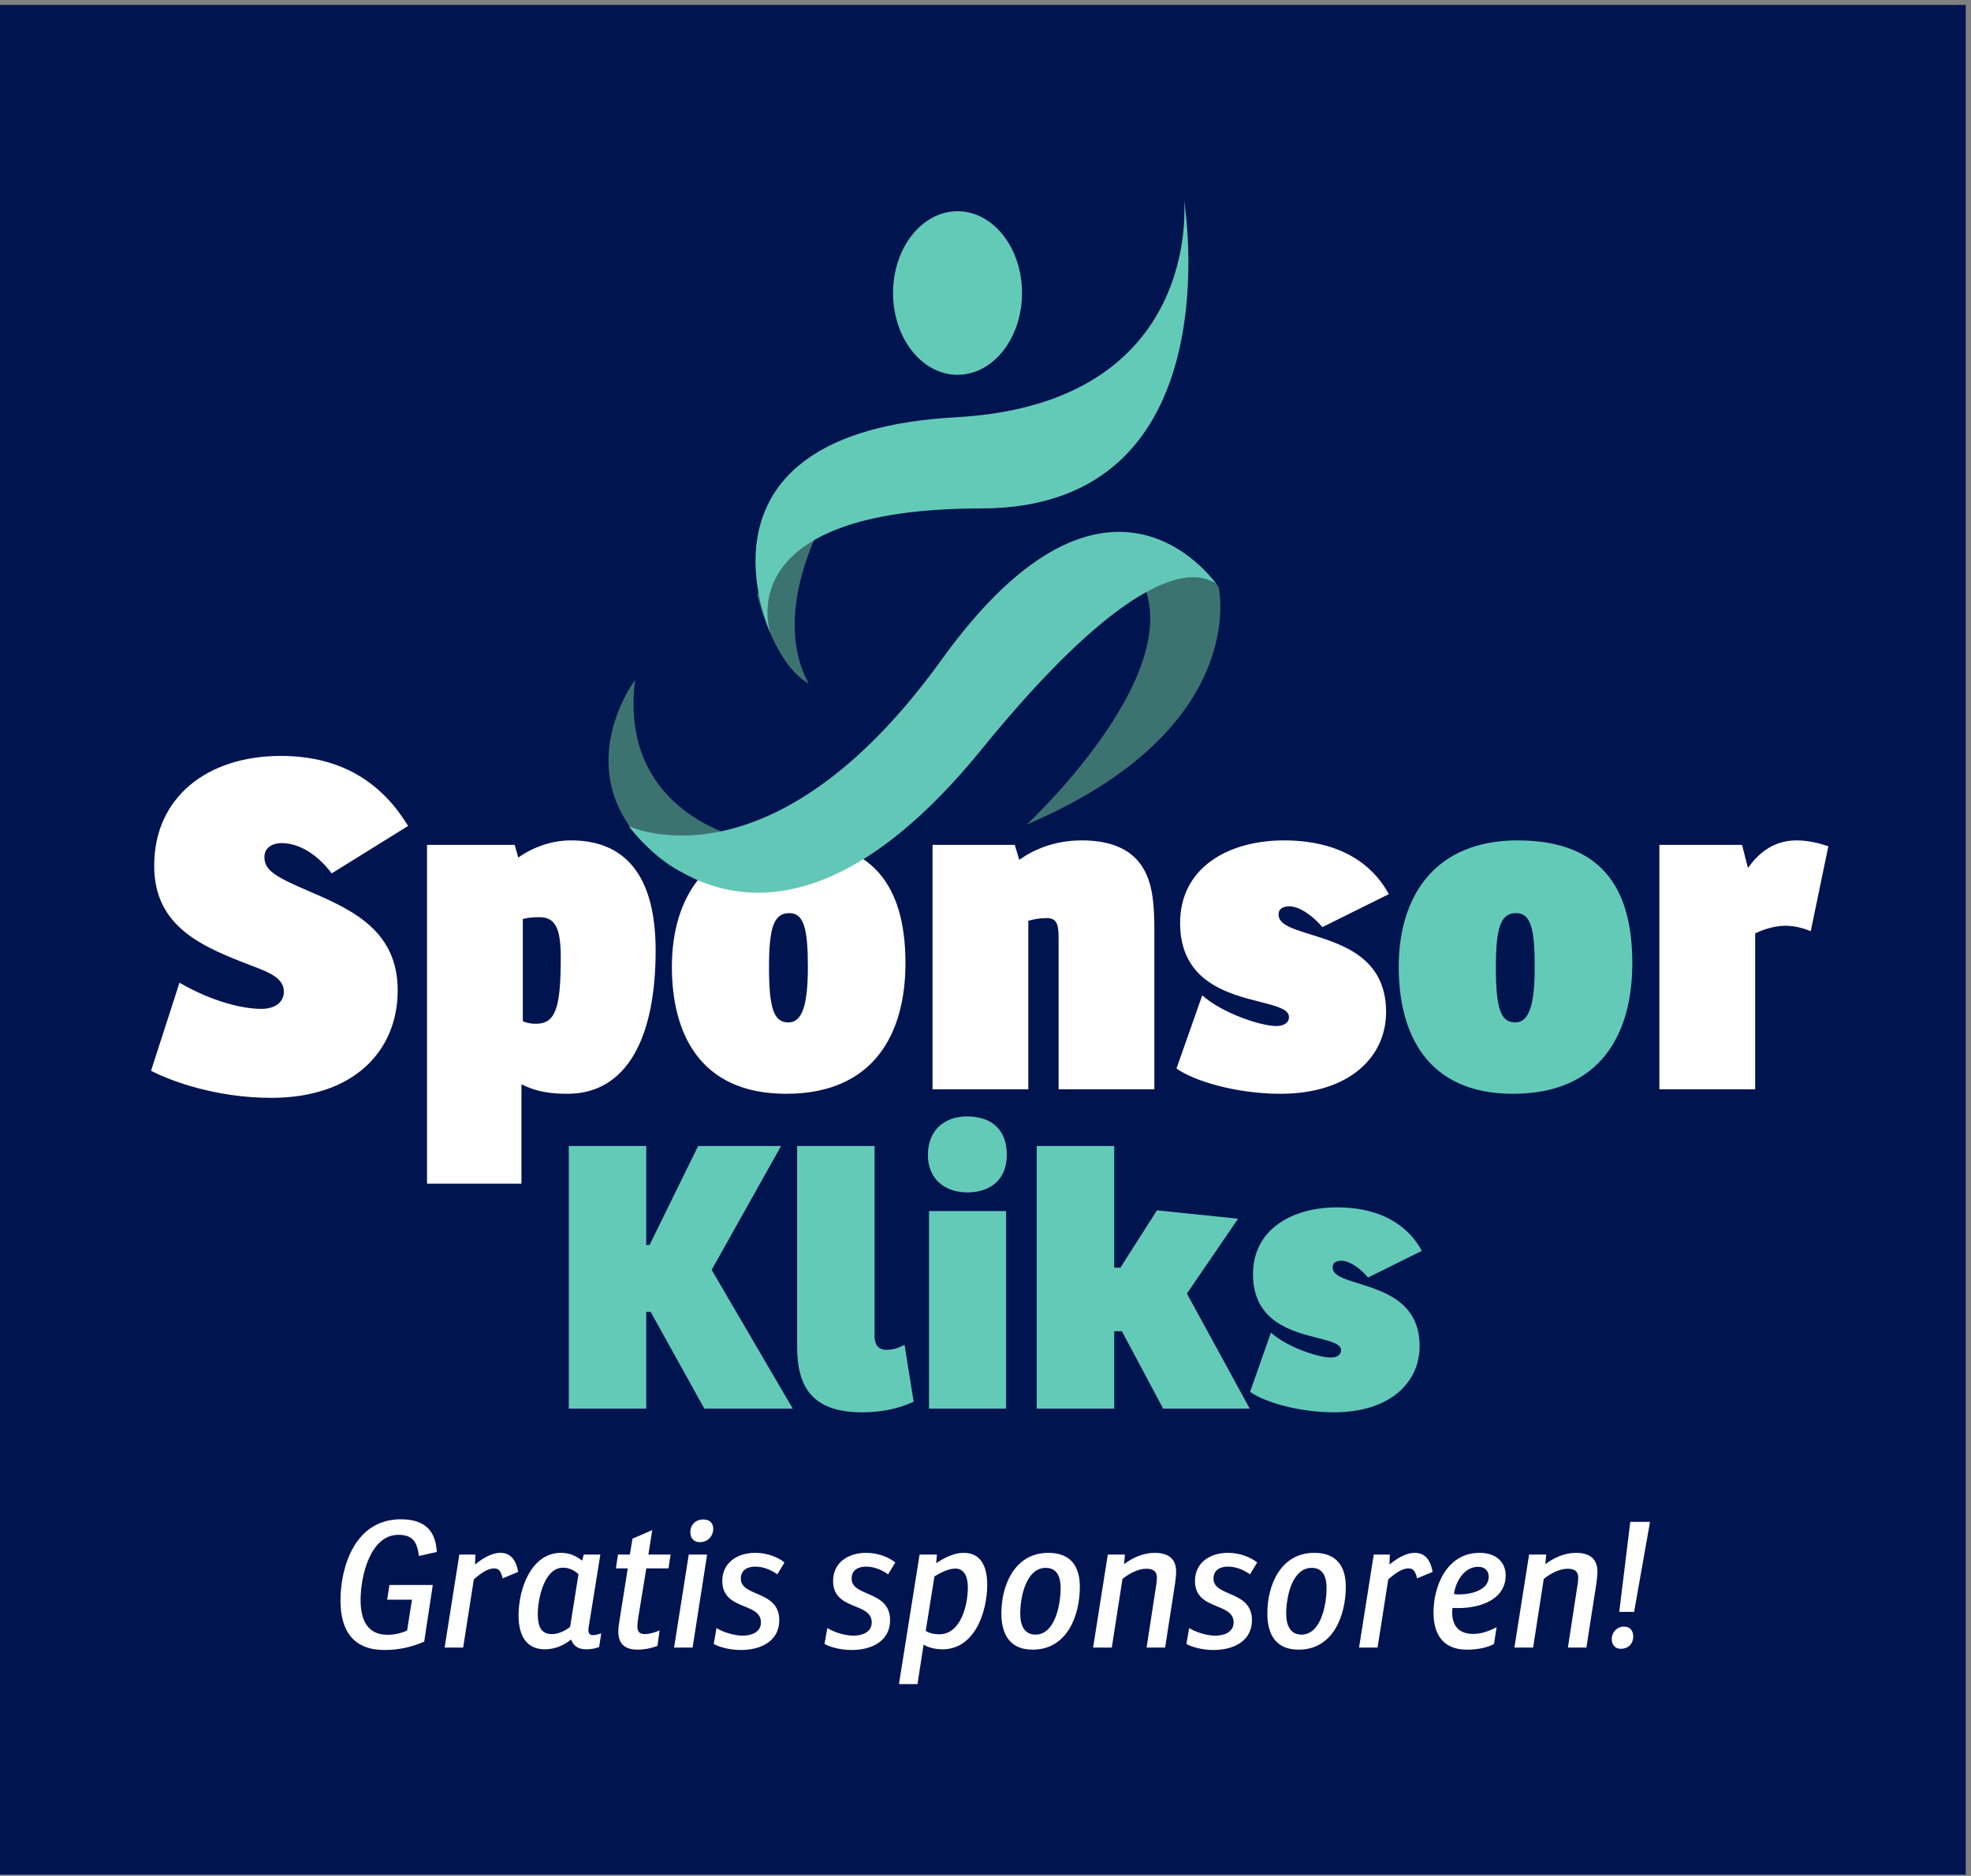
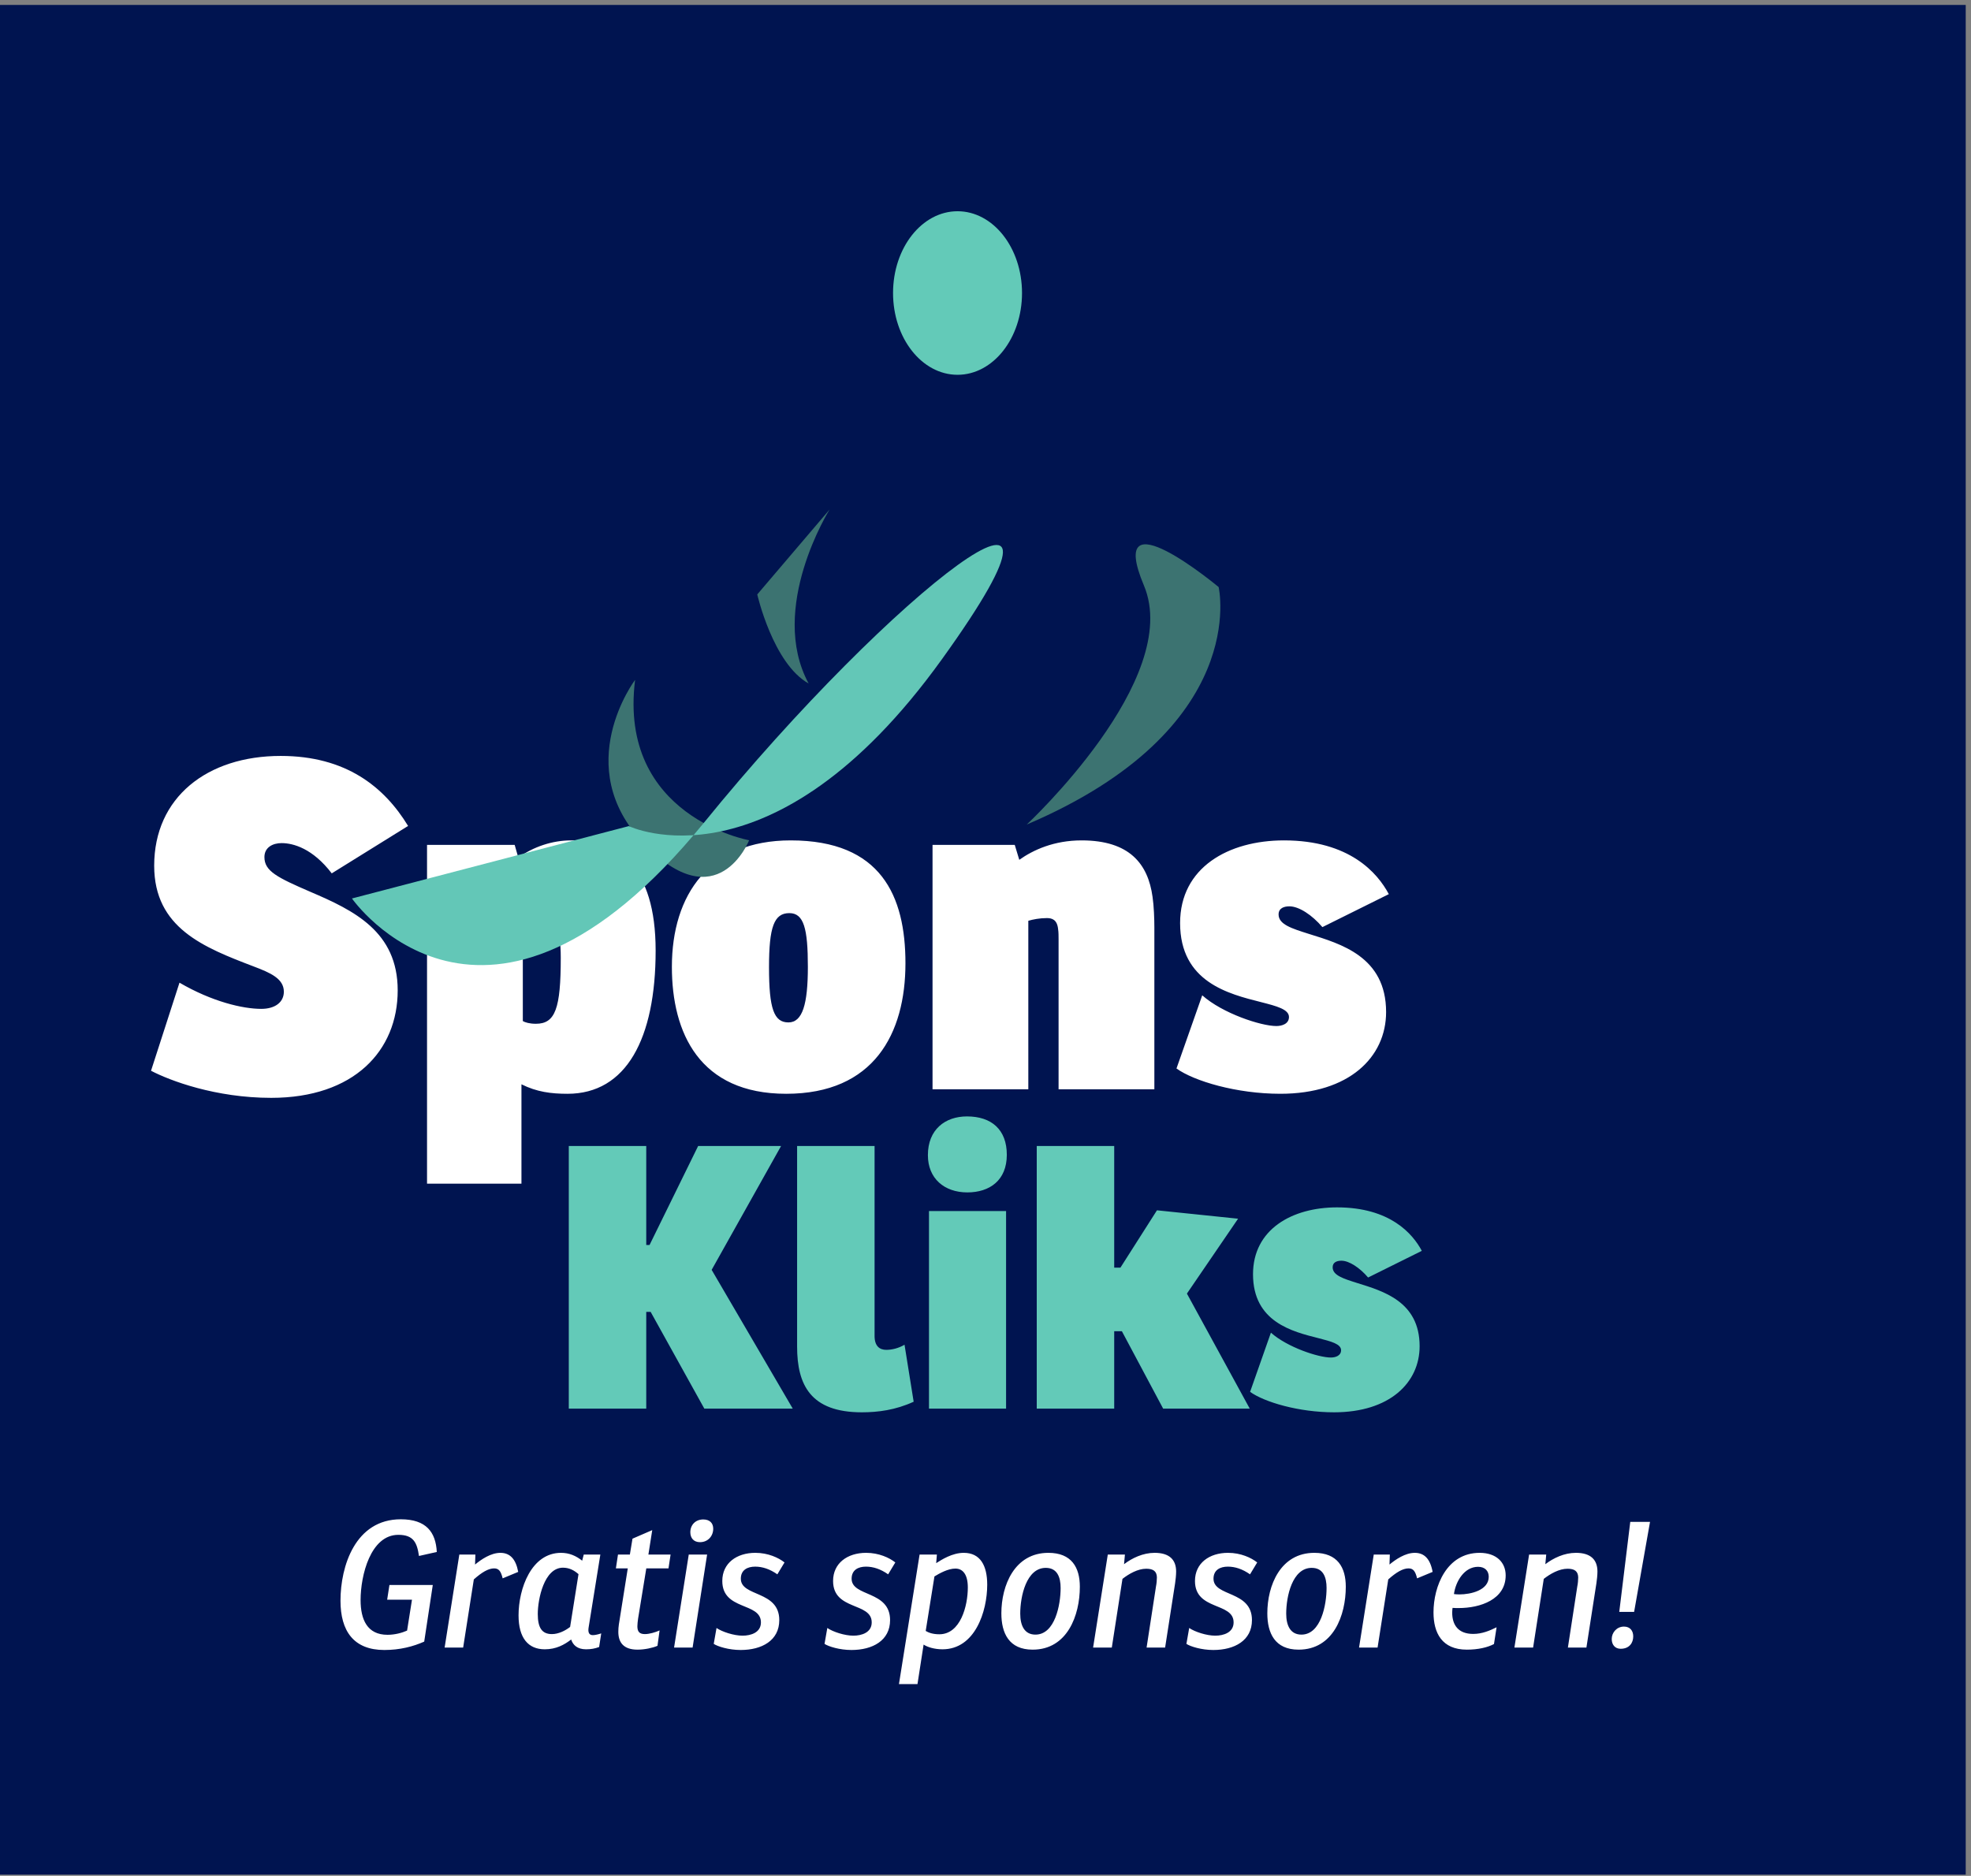
<svg xmlns="http://www.w3.org/2000/svg" width="2108" height="2006.667">
  <rect width="100%" height="100%" fill="#808080" stroke="none" />
  <defs>
    <clipPath id="a" clipPathUnits="userSpaceOnUse">
      <path d="M0 7.832h15810v15040H0Z" />
    </clipPath>
  </defs>
  <g clip-path="url(#a)" transform="matrix(.133 0 0 -.133 0 2006.667)">
    <path d="M0 10.02h15807.2v15037.799H0Z" style="fill:#001450;fill-opacity:1;fill-rule:nonzero;stroke:none" />
    <path d="M3131.56 2339.55h348.64l-68.91-455.43c-88.56-39.42-195.35-67.46-320.51-67.46-247.3 0-352.77 153.24-352.77 396.36 0 276.88 118.08 654.93 484.96 654.93 205.19 0 281.05-103.91 289.53-262.78l-143.36-32.3c-15.43 106.8-43.59 170.04-165.86 170.04-223.48 0-303.59-326.1-303.59-524.3 0-157.46 53.4-279.73 216.44-279.73 59.03 0 116.68 15.55 157.42 33.79l39.38 248.71h-199.61l18.24 118.17M4167.19 2444.86l-125.08-51.95c-14.06 57.69-30.9 80.15-68.83 80.15-46.37 0-99.76-32.3-163.05-88.63l-85.78-548.12h-148.98l118.12 747.81h129.26l-2.77-80.16c49.18 40.71 126.52 94.14 203.75 94.14 75.94 0 123.71-47.77 143.36-153.24M4438.28 1944.55c53.44 0 108.28 28.12 146.17 57.58l67.5 424.57c-35.11 30.9-74.53 51.95-125.04 51.95-151.87 0-202.46-254.38-202.46-372.46 0-111.06 33.75-161.64 113.83-161.64zm-268.44 150.39c0 215.08 102.62 503.16 341.53 503.16 66.05 0 120.9-23.83 170.08-63.2l12.65 49.22h133.52l-94.1-584.81c-5.67-33.71-1.45-63.2 33.67-63.2 18.32 0 46.44 7.07 67.5 14.06l-16.92-109.61c-35.07-12.65-64.61-18.32-105.35-18.32-70.31 0-105.43 35.16-119.49 78.75-54.84-42.18-120.9-78.75-212.23-78.75-133.51 0-210.86 91.41-210.86 272.7M5197.15 2473.06l-66.13-404.84c-2.78-21.05-5.59-43.55-5.59-60.43 0-40.78 14.06-63.24 60.47-63.24 35.12 0 84.33 14.02 118.08 29.53l-16.87-123.71c-37.97-16.88-104.02-30.94-160.23-30.94-112.5 0-154.65 57.66-154.65 143.4 0 21.09 1.44 39.3 4.25 59.02l71.64 451.21h-95.54l16.83 111.06H5065l21.09 127.85 158.83 68.83-30.9-196.68h178.48l-16.88-111.06h-178.47M5655.2 2866.62c52.03 0 80.11-29.49 80.11-74.53 0-57.66-40.78-108.21-106.79-108.21-49.18 0-77.35 32.31-77.35 80.16 0 57.54 40.78 102.58 104.03 102.58zm30.97-282.5-116.68-747.81h-148.98l118.01 747.81h147.65M5761.88 1993.73c45.03-30.9 139.17-61.84 209.41-61.84 67.5 0 147.66 25.35 147.66 106.8 0 164.45-310.67 92.77-310.67 333.16 0 143.32 115.31 226.25 265.7 226.25 102.58 0 186.88-39.37 234.69-77.26l-57.65-95.63c-60.36 42.27-119.46 61.92-178.48 61.92-61.8 0-115.24-26.72-115.24-97.03 0-147.58 309.22-92.74 309.22-333.05 0-164.53-140.58-240.39-310.66-240.39-95.55 0-184.14 28.04-216.45 49.14l22.47 127.93M6652.77 1993.73c45.04-30.9 139.14-61.84 209.46-61.84 67.46 0 147.57 25.35 147.57 106.8 0 164.45-310.66 92.77-310.66 333.16 0 143.32 115.31 226.25 265.7 226.25 102.58 0 186.88-39.37 234.73-77.26l-57.66-95.63c-60.35 42.27-119.45 61.92-178.47 61.92-61.84 0-115.24-26.72-115.24-97.03 0-147.58 309.26-92.74 309.26-333.05 0-164.53-140.58-240.39-310.7-240.39-95.55 0-184.14 28.04-216.45 49.14l22.46 127.93M7782.66 2319.82c0 106.88-42.15 151.76-99.81 151.76-60.43 0-129.26-39.3-168.63-63.2l-70.27-438.48c23.9-14.14 57.61-26.72 109.64-26.72 170.04 0 229.07 227.74 229.07 376.64zm-248.79 264.3-5.59-68.95c42.19 26.72 127.85 82.93 222.07 82.93 133.52 0 188.28-103.9 188.28-255.78 0-216.44-98.32-520.08-359.76-520.08-66.06 0-122.27 18.32-151.8 37.97l-49.18-317.69h-149.02l165.9 1041.6h139.1M8528.91 2315.6c0 85.71-26.72 161.64-119.53 161.64-156.06 0-205.24-229.14-205.24-368.24 0-95.55 33.79-168.63 122.27-168.63 157.46 0 202.5 240.31 202.5 375.23zm-476.53-203.79c0 223.44 105.39 486.29 378.09 486.29 186.99 0 253.01-118.04 253.01-272.69 0-229.06-99.81-505.98-379.53-505.98-191.06 0-251.57 133.52-251.57 292.38M9457.73 2447.75c0-28.12-4.18-68.9-8.43-95.62l-80.12-515.82h-148.95l75.86 493.36c4.22 19.64 7 50.66 7 71.64-1.37 47.81-28.09 68.94-85.67 68.94-67.5 0-139.18-40.78-191.21-81.56l-85.7-552.38h-150.43l118.12 747.81h137.74l-7.07-77.35c64.68 49.18 151.83 91.33 246.05 91.33 119.46 0 172.81-56.21 172.81-150.35M9562.85 1993.73c45.08-30.9 139.14-61.84 209.42-61.84 67.5 0 147.65 25.35 147.65 106.8 0 164.45-310.66 92.77-310.66 333.16 0 143.32 115.31 226.25 265.7 226.25 102.62 0 186.84-39.37 234.74-77.26l-57.7-95.63c-60.36 42.27-119.46 61.92-178.45 61.92-61.83 0-115.27-26.72-115.27-97.03 0-147.58 309.22-92.74 309.22-333.05 0-164.53-140.59-240.39-310.62-240.39-95.59 0-184.15 28.04-216.45 49.14l22.42 127.93M10667.5 2315.6c0 85.71-26.7 161.64-119.5 161.64-156 0-205.1-229.14-205.1-368.24 0-95.55 33.7-168.63 122.3-168.63 157.4 0 202.3 240.31 202.3 375.23zm-476.4-203.79c0 223.44 105.3 486.29 378 486.29 187 0 253-118.04 253-272.69 0-229.06-99.8-505.98-379.5-505.98-191.2 0-251.5 133.52-251.5 292.38M11520.4 2444.86l-125-51.95c-14.1 57.69-31 80.15-68.8 80.15-46.4 0-99.8-32.3-163.1-88.63l-85.8-548.12h-149l118.2 747.81h129.3l-2.8-80.16c49.1 40.71 126.4 94.14 203.7 94.14 76 0 123.7-47.77 143.3-153.24M11691.8 2266.46c12.6-1.48 26.6-2.81 43.6-2.81 92.7 0 236.1 33.71 236.1 141.91 0 46.37-29.5 80.16-85.8 80.16-109.5 0-179.8-115.27-193.9-219.26zm38-112.5c-16.9 0-33.8 0-49.2 1.41-1.5-12.66-2.9-25.24-2.9-37.89 0-98.44 47.8-171.53 168.7-171.53 73.1 0 133.6 26.72 188.3 53.36l-21-134.84c-50.6-26.72-126.5-45.04-217.9-45.04-201 0-268.4 135-268.4 299.38 0 209.45 105.4 479.29 371 479.29 135 0 209.4-77.26 209.4-181.29 0-193.94-203.7-262.85-378-262.85M12845.7 2447.75c0-28.12-4.3-68.9-8.5-95.62l-80.2-515.82h-148.9l75.8 493.36c4.3 19.64 7.1 50.66 7.1 71.64-1.5 47.81-28.2 68.94-85.7 68.94-67.5 0-139.2-40.78-191.2-81.56l-85.7-552.38H12178l118.1 747.81h137.7l-7.1-77.35c64.7 49.18 151.9 91.33 246.1 91.33 119.4 0 172.9-56.21 172.9-150.35M13109.6 2846.97h158.9l-127.9-723.91h-119.5zm-50.6-842.03c50.6 0 74.5-35.04 74.5-78.71 0-51.96-30.9-99.73-101.2-99.73-46.3 0-71.7 33.71-71.7 78.67 0 52.07 40.8 99.77 98.4 99.77M1443.32 7183.96c261.56-152.54 508.59-210.66 657.58-210.66 112.58 0 181.64 54.45 181.64 138.05 0 105.35-109.02 152.53-243.48 203.39-399.57 152.62-799.22 308.87-799.22 810.16 0 548.55 425.04 882.81 1017.27 882.81 523.12 0 831.87-247.03 1024.45-563.08l-613.94-381.49c-152.62 199.85-308.79 243.4-403.28 243.4-69.07 0-138.05-32.66-138.05-112.62 0-112.57 101.72-163.43 370.55-279.68 348.78-148.99 701.17-319.73 701.17-791.96 0-486.83-352.39-864.65-1017.19-864.65-446.84 0-813.79 137.97-966.37 217.93l228.87 708.4M4204.22 6875.21c18.16-10.9 54.41-21.79 105.31-21.79 156.21 0 199.77 123.51 199.77 530.35 0 247.11-47.19 326.99-174.38 326.99-65.35 0-98.08-7.27-130.7-14.53zm-65.47 1416.84 29.1-101.76c123.52 87.23 272.46 138.09 425.04 138.09 370.59 0 679.38-207.11 679.38-886.49 0-708.36-236.18-1151.6-708.48-1151.6-130.78 0-247.03 14.53-370.55 76.29v-799.22h-759.26v2724.69h704.77M6496.41 7311.19c0 308.79-32.7 432.23-148.95 432.23-123.51 0-163.48-112.54-163.48-435.94 0-334.18 39.97-443.17 156.22-443.17 112.61 0 156.21 145.28 156.21 446.88zm-1093.56 0c0 581.21 301.56 1017.19 955.51 1017.19 726.56 0 922.73-446.88 922.73-988.17 0-566.76-254.29-1049.92-959.06-1049.92-697.54 0-919.18 490.43-919.18 1020.9M9268.12 7874.24c10.9-72.7 14.58-178.01 14.58-247.04V6326.66h-770.24v1206.09c0 25.39 0 58.13-3.63 79.96-7.23 79.89-50.86 90.78-90.86 90.78-58.13 0-112.62-10.89-148.83-21.75V6326.66h-770.23v1965.39h661.17l36.37-119.92c112.61 79.92 279.72 156.25 501.28 156.25 385.12 0 534.03-188.91 570.39-454.14M9667.66 7082.24c163.43-145.27 472.24-247.03 595.74-247.03 47.2 0 101.7 18.21 101.7 72.66 0 61.8-98 87.23-225.2 119.88-257.95 65.43-650.25 159.92-650.25 635.82 0 446.84 388.67 664.81 835.55 664.81 526.7 0 752-261.53 842.8-432.35l-534-265.15c-83.5 98.08-188.9 167.11-265.2 167.11-43.6 0-87.2-14.54-87.2-65.39 0-79.97 105.3-112.62 243.4-156.25 254.3-79.89 621.2-181.65 621.2-628.52 0-363.2-297.8-657.54-850.1-657.54-352.39 0-693.83 101.76-835.55 203.48l207.11 588.47" style="fill:#fff;fill-opacity:1;fill-rule:nonzero;stroke:none" />
-     <path d="M12341.3 7311.19c0 308.79-32.7 432.23-149 432.23-123.4 0-163.4-112.54-163.4-435.94 0-334.18 40-443.17 156.2-443.17 112.6 0 156.2 145.28 156.2 446.88zm-1093.5 0c0 581.21 301.5 1017.19 955.5 1017.19 726.5 0 922.7-446.88 922.7-988.17 0-566.76-254.3-1049.92-959.1-1049.92-697.5 0-919.1 490.43-919.1 1020.9" style="fill:#63cab8;fill-opacity:1;fill-rule:nonzero;stroke:none" />
-     <path d="m14702.5 8281.15-141.6-683.01c-61.8 25.47-130.8 43.6-203.6 43.6-90.7 0-185.2-32.66-243.3-61.76V6326.66h-770.2v1965.39h664.8l47.3-185.28c76.3 105.36 192.5 221.61 392.3 221.61 98.1 0 188.9-25.47 254.3-47.23" style="fill:#fff;fill-opacity:1;fill-rule:nonzero;stroke:none" />
    <path d="M5722.7 4874.2 6375 3757.79h-711.05l-431.88 778.52h-35.31v-778.52h-622.85v2112.5h622.85v-796.25h26.48l390.78 796.25h666.96L5722.7 4874.2M6409.88 5870.29h622.93V4342.44c0-82.27 41.14-111.64 93.99-111.64 44.06 0 96.95 11.76 146.91 41.13l73.44-458.4c-146.92-67.5-287.89-85.11-417.19-85.11-411.37 0-520.08 220.31-520.08 528.82v1613.05M8090.27 3757.79h-619.879v1589.45h619.879ZM7775.94 6108.3c196.83 0 320.23-105.82 320.23-308.52 0-205.7-138.08-302.65-317.26-302.65-185.16 0-317.35 111.64-317.35 299.72 0 205.63 138.09 311.45 314.38 311.45M9955.9 5285.56l-411.41-602.3 505.41-925.47h-696.38l-332 622.85h-61.72v-622.85h-622.89v2112.5h622.89v-978.44h49.97l293.82 461.25 652.31-67.54M10219.9 4368.88c132.2-117.5 382-199.84 481.9-199.84 38.2 0 82.3 14.69 82.3 58.83 0 49.92-79.4 70.51-182.2 96.95-208.6 52.85-525.9 129.3-525.9 514.22 0 361.33 314.4 537.66 675.8 537.66 426 0 608.1-211.6 681.6-349.65l-431.9-214.45c-67.6 79.25-152.8 135.07-214.5 135.07-35.2 0-70.6-11.75-70.6-52.89 0-64.57 85.3-91.01 196.9-126.33 205.7-64.6 502.4-146.87 502.4-508.28 0-293.82-240.9-531.75-687.5-531.75-285 0-561.2 82.18-675.7 164.49l167.4 475.97M8218.48 12731c0-363.2-232.07-657.8-518.4-657.8-286.64 0-518.71 294.6-518.71 657.8 0 363.2 232.07 657.7 518.71 657.7 286.33 0 518.4-294.5 518.4-657.7" style="fill:#63cab8;fill-opacity:1;fill-rule:nonzero;stroke:none" />
    <path d="M8256.48 8455.95s1258.4 1169.89 942.35 1922.35c-316.29 752.8 600.74-12.4 600.74-12.4s265.53-1138.42-1543.09-1909.95M5107.11 9619.51s-525-695.63 69.53-1315.43c594.49-619.61 847.38 25.39 847.38 25.39s-1055.97 189.77-916.91 1290.04" style="fill:#3c7371;fill-opacity:1;fill-rule:nonzero;stroke:none" />
-     <path d="M5056.56 8443.3s1150.9-556.49 2516.68 1340.51c1366.29 1897.39 2226.33 582.09 2226.33 582.09s-388.05 564.9-1914.3-1315.38c-1753.9-2150.31-2828.71-607.22-2828.71-607.22" style="fill:#63c7b7;fill-opacity:1;fill-rule:nonzero;stroke:none" />
+     <path d="M5056.56 8443.3s1150.9-556.49 2516.68 1340.51s-388.05 564.9-1914.3-1315.38c-1753.9-2150.31-2828.71-607.22-2828.71-607.22" style="fill:#63c7b7;fill-opacity:1;fill-rule:nonzero;stroke:none" />
    <path d="M6502.7 9590.13c-286.76 160.12-413.25 716.57-413.25 716.57l581.68 683s-497.38-792.6-168.43-1399.57" style="fill:#3c7371;fill-opacity:1;fill-rule:nonzero;stroke:none" />
-     <path d="M9521.33 13477.2s160.08-1635.8-1834.14-1745.5c-2238.83-123-1492.42-1732.66-1492.42-1732.66s-354.07 999.16 1694.92 999.16c2048.98 0 1631.64 2479 1631.64 2479" style="fill:#63cab8;fill-opacity:1;fill-rule:nonzero;stroke:none" />
  </g>
</svg>